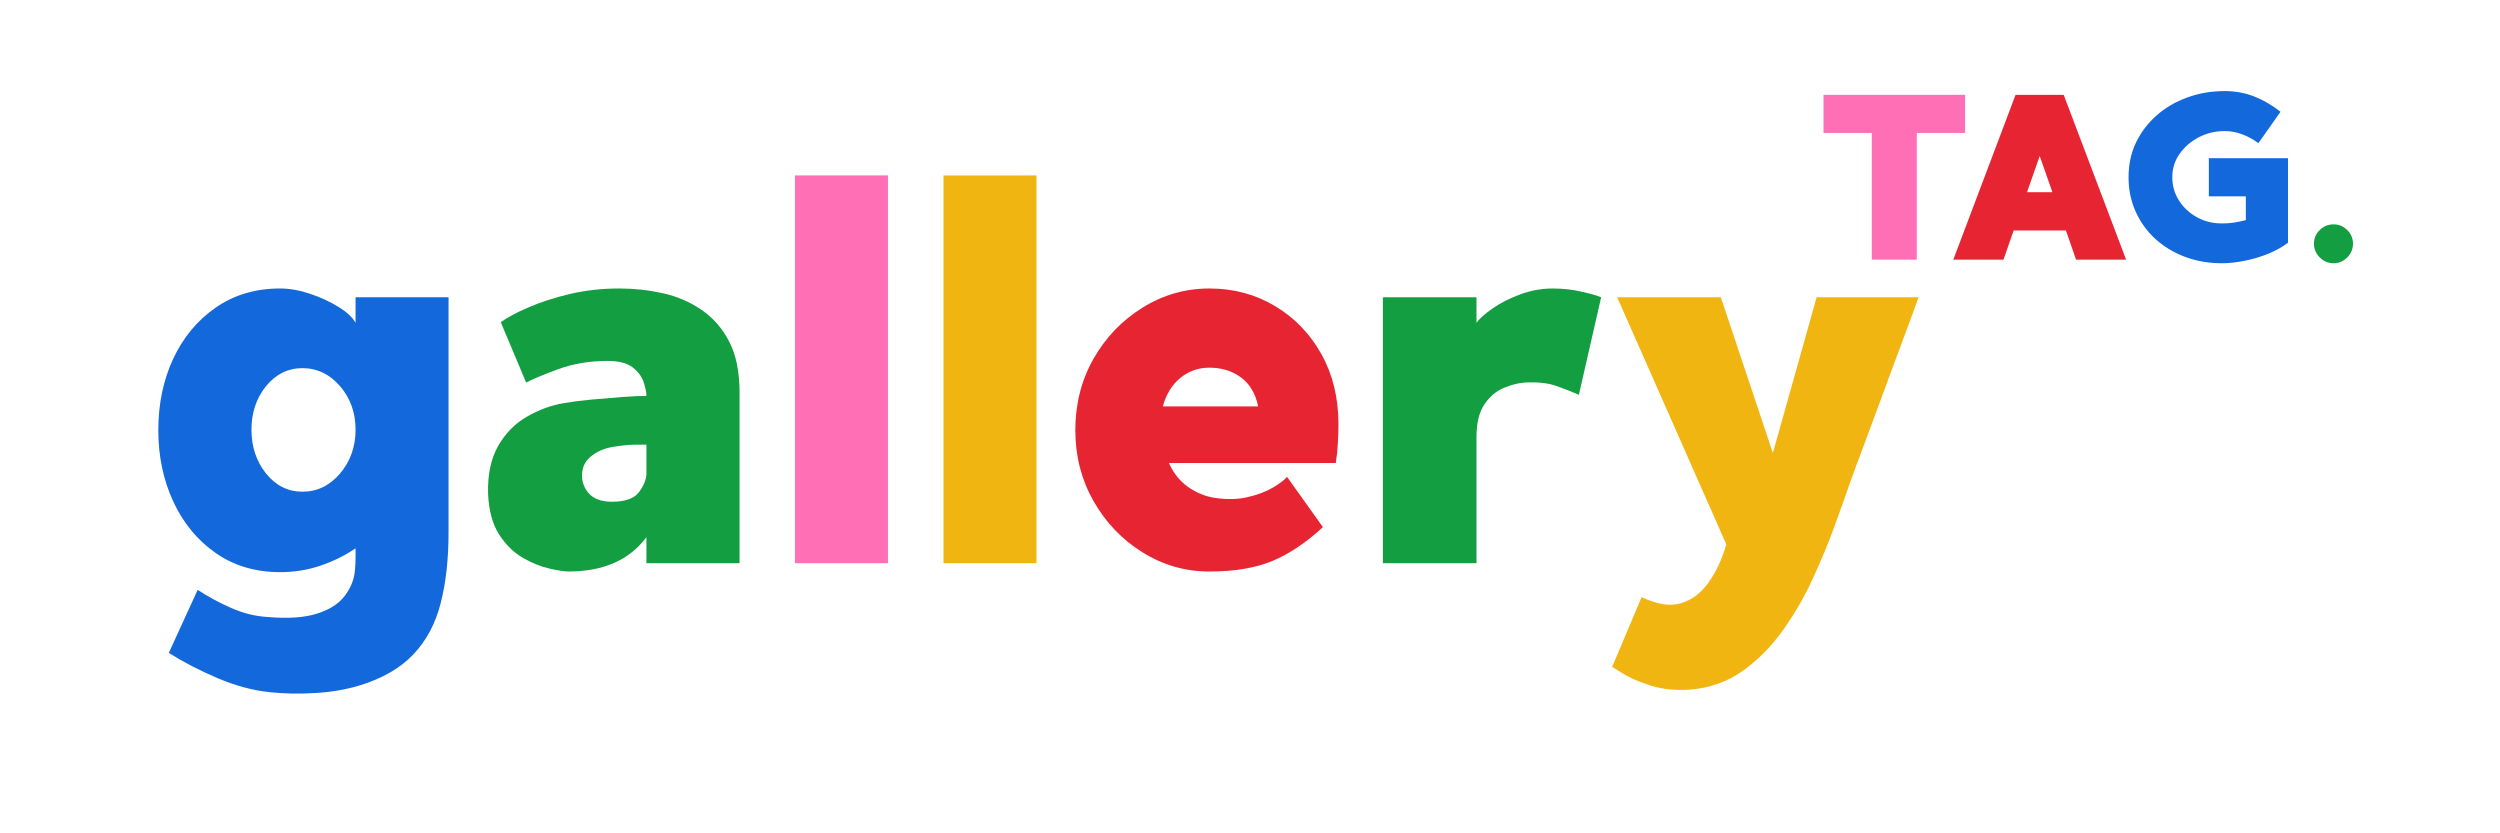
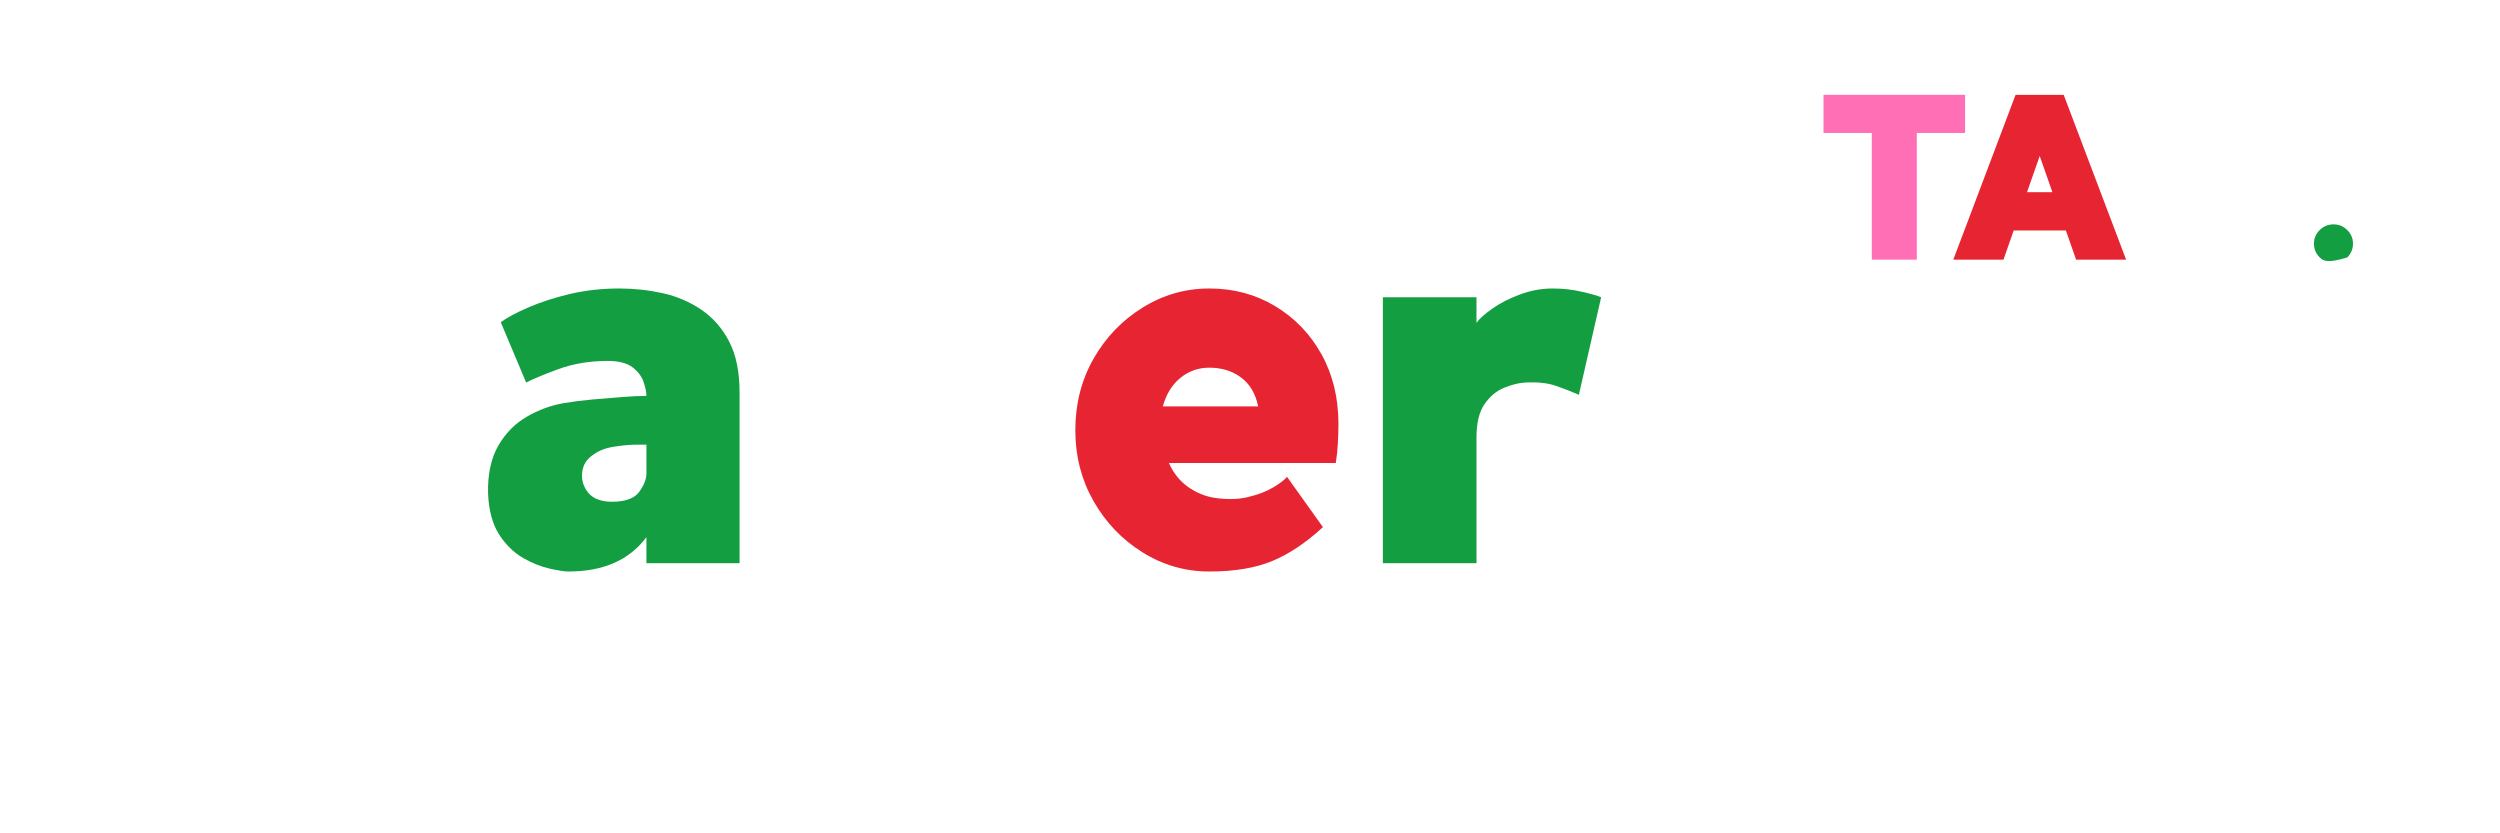
<svg xmlns="http://www.w3.org/2000/svg" version="1.2" preserveAspectRatio="xMidYMid meet" height="100" viewBox="0 0 224.88 83.04" zoomAndPan="magnify" width="300">
  <defs />
  <g id="aba8fe9e75">
    <g style="fill:#1368db;fill-opacity:1;">
      <g transform="translate(1.999, 56.122)">
-         <path d="M 30.578 -26.5 L 30.578 -3.094 C 30.578 -0.406 30.316 1.945 29.797 3.969 C 29.285 6 28.379 7.703 27.078 9.078 C 25.773 10.461 23.961 11.504 21.641 12.203 C 20.273 12.609 18.812 12.852 17.25 12.938 C 15.688 13.031 14.207 13.004 12.812 12.859 C 11.082 12.68 9.332 12.211 7.562 11.453 C 5.789 10.703 4.172 9.863 2.703 8.938 L 5.578 2.656 C 6.641 3.352 7.758 3.957 8.938 4.469 C 10.113 4.988 11.312 5.285 12.531 5.359 C 14.594 5.535 16.25 5.422 17.5 5.016 C 18.75 4.617 19.664 4.023 20.25 3.234 C 20.844 2.441 21.176 1.602 21.25 0.719 C 21.289 0.312 21.312 -0.145 21.312 -0.656 C 21.312 -1.176 21.312 -1.453 21.312 -1.484 C 20.238 -0.754 19.066 -0.176 17.797 0.25 C 16.535 0.676 15.203 0.891 13.797 0.891 C 11.336 0.891 9.195 0.254 7.375 -1.016 C 5.551 -2.285 4.141 -4 3.141 -6.156 C 2.148 -8.312 1.656 -10.676 1.656 -13.25 C 1.656 -15.863 2.148 -18.238 3.141 -20.375 C 4.141 -22.508 5.551 -24.207 7.375 -25.469 C 9.195 -26.738 11.336 -27.375 13.797 -27.375 C 14.754 -27.375 15.75 -27.195 16.781 -26.844 C 17.812 -26.5 18.75 -26.066 19.594 -25.547 C 20.438 -25.035 21.008 -24.504 21.312 -23.953 L 21.312 -26.5 Z M 16.016 -7.125 C 17.484 -7.125 18.734 -7.727 19.766 -8.938 C 20.797 -10.156 21.312 -11.609 21.312 -13.297 C 21.312 -14.992 20.797 -16.441 19.766 -17.641 C 18.734 -18.836 17.484 -19.438 16.016 -19.438 C 14.578 -19.438 13.367 -18.836 12.391 -17.641 C 11.422 -16.441 10.938 -14.992 10.938 -13.297 C 10.938 -11.609 11.422 -10.156 12.391 -8.938 C 13.367 -7.727 14.578 -7.125 16.016 -7.125 Z M 16.016 -7.125" style="stroke:none" />
-       </g>
+         </g>
    </g>
    <g style="fill:#139e41;fill-opacity:1;">
      <g transform="translate(34.795, 56.122)">
        <path d="M 14.797 -27.375 C 16.266 -27.375 17.707 -27.219 19.125 -26.906 C 20.539 -26.594 21.828 -26.039 22.984 -25.25 C 24.148 -24.457 25.07 -23.398 25.75 -22.078 C 26.438 -20.754 26.781 -19.062 26.781 -17 C 26.781 -15.051 26.781 -13.07 26.781 -11.062 C 26.781 -9.062 26.781 -7.223 26.781 -5.547 C 26.781 -3.867 26.781 -2.523 26.781 -1.516 C 26.781 -0.504 26.781 0 26.781 0 L 17.5 0 L 17.5 -2.594 C 15.801 -0.312 13.207 0.828 9.719 0.828 C 9.344 0.828 8.734 0.734 7.891 0.547 C 7.047 0.367 6.156 0.016 5.219 -0.516 C 4.281 -1.055 3.477 -1.844 2.812 -2.875 C 2.156 -3.906 1.789 -5.266 1.719 -6.953 C 1.676 -8.867 2.016 -10.453 2.734 -11.703 C 3.453 -12.953 4.398 -13.914 5.578 -14.594 C 6.754 -15.281 7.988 -15.734 9.281 -15.953 C 10.125 -16.098 11.062 -16.219 12.094 -16.312 C 13.125 -16.406 14.125 -16.488 15.094 -16.562 C 16.07 -16.633 16.875 -16.672 17.5 -16.672 C 17.5 -17.035 17.406 -17.492 17.219 -18.047 C 17.039 -18.598 16.676 -19.086 16.125 -19.516 C 15.57 -19.941 14.742 -20.156 13.641 -20.156 C 11.836 -20.156 10.188 -19.879 8.688 -19.328 C 7.195 -18.773 6.141 -18.332 5.516 -18 L 2.984 -24.016 C 3.641 -24.492 4.566 -24.988 5.766 -25.5 C 6.961 -26.02 8.332 -26.461 9.875 -26.828 C 11.426 -27.191 13.066 -27.375 14.797 -27.375 Z M 14.078 -6.125 C 15.398 -6.125 16.301 -6.453 16.781 -7.109 C 17.258 -7.773 17.5 -8.383 17.5 -8.938 C 17.5 -9.238 17.5 -9.609 17.5 -10.047 C 17.5 -10.484 17.5 -10.883 17.5 -11.25 C 17.5 -11.625 17.5 -11.812 17.5 -11.812 C 17.5 -11.812 17.164 -11.812 16.5 -11.812 C 15.844 -11.812 15.098 -11.742 14.266 -11.609 C 13.441 -11.484 12.754 -11.219 12.203 -10.812 C 11.535 -10.375 11.164 -9.773 11.094 -9.016 C 11.02 -8.266 11.227 -7.594 11.719 -7 C 12.219 -6.414 13.004 -6.125 14.078 -6.125 Z M 14.078 -6.125" style="stroke:none" />
      </g>
    </g>
    <g style="fill:#ff6fb5;fill-opacity:1;">
      <g transform="translate(64.332, 56.122)">
-         <path d="M 12.031 -38.641 L 12.031 0 L 2.766 0 L 2.766 -38.641 Z M 12.031 -38.641" style="stroke:none" />
-       </g>
+         </g>
    </g>
    <g style="fill:#f1b512;fill-opacity:1;">
      <g transform="translate(79.132, 56.122)">
-         <path d="M 12.031 -38.641 L 12.031 0 L 2.766 0 L 2.766 -38.641 Z M 12.031 -38.641" style="stroke:none" />
-       </g>
+         </g>
    </g>
    <g style="fill:#e72432;fill-opacity:1;">
      <g transform="translate(93.378, 56.122)">
        <path d="M 27.609 -9.984 L 10.984 -9.984 C 11.422 -8.992 12.051 -8.203 12.875 -7.609 C 13.707 -7.023 14.586 -6.66 15.516 -6.516 C 16.766 -6.328 17.883 -6.352 18.875 -6.594 C 19.875 -6.832 20.711 -7.156 21.391 -7.562 C 22.066 -7.969 22.52 -8.316 22.75 -8.609 L 26.328 -3.594 C 24.641 -2.039 22.957 -0.914 21.281 -0.219 C 19.602 0.477 17.516 0.828 15.016 0.828 C 12.617 0.828 10.398 0.191 8.359 -1.078 C 6.316 -2.348 4.688 -4.051 3.469 -6.188 C 2.258 -8.32 1.656 -10.676 1.656 -13.25 C 1.656 -15.863 2.258 -18.238 3.469 -20.375 C 4.688 -22.508 6.316 -24.207 8.359 -25.469 C 10.398 -26.738 12.617 -27.375 15.016 -27.375 C 17.441 -27.375 19.629 -26.785 21.578 -25.609 C 23.535 -24.43 25.07 -22.832 26.188 -20.812 C 27.312 -18.789 27.875 -16.473 27.875 -13.859 C 27.875 -13.191 27.852 -12.535 27.812 -11.891 C 27.781 -11.254 27.711 -10.617 27.609 -9.984 Z M 15.016 -19.484 C 13.91 -19.484 12.941 -19.141 12.109 -18.453 C 11.285 -17.773 10.707 -16.832 10.375 -15.625 L 19.875 -15.625 C 19.613 -16.906 19.039 -17.867 18.156 -18.516 C 17.281 -19.16 16.234 -19.484 15.016 -19.484 Z M 15.016 -19.484" style="stroke:none" />
      </g>
    </g>
    <g style="fill:#139e41;fill-opacity:1;">
      <g transform="translate(122.915, 56.122)">
        <path d="M 19.703 -27.375 C 20.703 -27.375 21.672 -27.266 22.609 -27.047 C 23.547 -26.828 24.18 -26.645 24.516 -26.5 L 22.297 -16.781 C 21.641 -17.07 20.895 -17.363 20.062 -17.656 C 19.238 -17.957 18.18 -18.07 16.891 -18 C 16.266 -17.957 15.57 -17.781 14.812 -17.469 C 14.062 -17.156 13.422 -16.613 12.891 -15.844 C 12.359 -15.07 12.094 -13.969 12.094 -12.531 C 12.094 -12.27 12.094 -11.672 12.094 -10.734 C 12.094 -9.797 12.094 -8.727 12.094 -7.531 C 12.094 -6.332 12.094 -5.156 12.094 -4 C 12.094 -2.844 12.094 -1.883 12.094 -1.125 C 12.094 -0.375 12.094 0 12.094 0 L 2.766 0 L 2.766 -26.5 L 12.094 -26.5 L 12.094 -23.953 C 12.383 -24.359 12.906 -24.828 13.656 -25.359 C 14.414 -25.898 15.328 -26.367 16.391 -26.766 C 17.461 -27.172 18.566 -27.375 19.703 -27.375 Z M 19.703 -27.375" style="stroke:none" />
      </g>
    </g>
    <g style="fill:#f1b512;fill-opacity:1;">
      <g transform="translate(147.982, 56.122)">
-         <path d="M 20.922 -26.5 L 31.078 -26.5 C 31.078 -26.5 30.91 -26.035 30.578 -25.109 C 30.242 -24.191 29.801 -23 29.25 -21.531 C 28.695 -20.062 28.109 -18.469 27.484 -16.75 C 26.859 -15.039 26.242 -13.383 25.641 -11.781 C 25.035 -10.188 24.531 -8.816 24.125 -7.672 C 23.758 -6.609 23.281 -5.266 22.688 -3.641 C 22.102 -2.023 21.395 -0.316 20.562 1.484 C 19.738 3.297 18.742 5.02 17.578 6.656 C 16.422 8.289 15.078 9.648 13.547 10.734 C 12.023 11.816 10.285 12.438 8.328 12.594 C 6.828 12.695 5.488 12.555 4.312 12.172 C 3.133 11.785 2.211 11.379 1.547 10.953 C 0.879 10.535 0.547 10.328 0.547 10.328 L 3.484 3.375 C 4.984 4.102 6.273 4.312 7.359 4 C 8.453 3.688 9.375 3.004 10.125 1.953 C 10.883 0.91 11.484 -0.363 11.922 -1.875 L 1.047 -26.5 L 11.375 -26.5 L 16.562 -10.984 Z M 20.922 -26.5" style="stroke:none" />
-       </g>
+         </g>
    </g>
    <g style="fill:#ff6fb5;fill-opacity:1;">
      <g transform="translate(169.119, 25.873)">
        <path d="M 14.578 -16.422 L 14.578 -12.625 L 9.766 -12.625 L 9.766 0 L 5.281 0 L 5.281 -12.625 L 0.469 -12.625 L 0.469 -16.422 Z M 14.578 -16.422" style="stroke:none" />
      </g>
    </g>
    <g style="fill:#e72432;fill-opacity:1;">
      <g transform="translate(182.289, 25.873)">
        <path d="M 12.469 0 L 11.453 -2.906 L 6.25 -2.906 L 5.234 0 L 0.234 0 L 6.438 -16.422 L 11.234 -16.422 L 17.453 0 Z M 7.578 -6.719 L 10.109 -6.719 L 8.844 -10.328 Z M 7.578 -6.719" style="stroke:none" />
      </g>
    </g>
    <g style="fill:#1368db;fill-opacity:1;">
      <g transform="translate(199.283, 25.873)">
-         <path d="M 8.703 -10.109 L 16.594 -10.109 L 16.594 -1.688 C 16.039 -1.27 15.391 -0.906 14.641 -0.594 C 13.891 -0.289 13.109 -0.055 12.297 0.109 C 11.492 0.273 10.734 0.359 10.016 0.359 C 8.691 0.359 7.461 0.145 6.328 -0.281 C 5.191 -0.707 4.203 -1.305 3.359 -2.078 C 2.523 -2.848 1.875 -3.754 1.406 -4.797 C 0.938 -5.836 0.703 -6.977 0.703 -8.219 C 0.703 -9.469 0.945 -10.613 1.438 -11.656 C 1.938 -12.695 2.625 -13.602 3.5 -14.375 C 4.375 -15.145 5.391 -15.738 6.547 -16.156 C 7.703 -16.582 8.945 -16.797 10.281 -16.797 C 11.344 -16.797 12.332 -16.613 13.25 -16.25 C 14.164 -15.883 15.031 -15.379 15.844 -14.734 L 13.641 -11.609 C 13.148 -11.973 12.617 -12.266 12.047 -12.484 C 11.473 -12.703 10.883 -12.812 10.281 -12.812 C 9.344 -12.812 8.477 -12.602 7.688 -12.188 C 6.895 -11.77 6.258 -11.219 5.781 -10.531 C 5.301 -9.844 5.062 -9.07 5.062 -8.219 C 5.062 -7.375 5.281 -6.602 5.719 -5.906 C 6.164 -5.207 6.758 -4.648 7.5 -4.234 C 8.238 -3.816 9.078 -3.609 10.016 -3.609 C 10.422 -3.609 10.812 -3.633 11.188 -3.688 C 11.57 -3.75 11.973 -3.832 12.391 -3.938 L 12.391 -6.312 L 8.703 -6.312 Z M 8.703 -10.109" style="stroke:none" />
-       </g>
+         </g>
    </g>
    <g style="fill:#139e41;fill-opacity:1;">
      <g transform="translate(217.289, 25.873)">
-         <path d="M 5.062 -1.594 C 5.062 -1.062 4.867 -0.602 4.484 -0.219 C 4.109 0.164 3.656 0.359 3.125 0.359 C 2.594 0.359 2.133 0.164 1.75 -0.219 C 1.363 -0.602 1.172 -1.062 1.172 -1.594 C 1.172 -2.125 1.363 -2.578 1.75 -2.953 C 2.133 -3.328 2.594 -3.516 3.125 -3.516 C 3.656 -3.516 4.109 -3.328 4.484 -2.953 C 4.867 -2.578 5.062 -2.125 5.062 -1.594 Z M 5.062 -1.594" style="stroke:none" />
+         <path d="M 5.062 -1.594 C 5.062 -1.062 4.867 -0.602 4.484 -0.219 C 2.594 0.359 2.133 0.164 1.75 -0.219 C 1.363 -0.602 1.172 -1.062 1.172 -1.594 C 1.172 -2.125 1.363 -2.578 1.75 -2.953 C 2.133 -3.328 2.594 -3.516 3.125 -3.516 C 3.656 -3.516 4.109 -3.328 4.484 -2.953 C 4.867 -2.578 5.062 -2.125 5.062 -1.594 Z M 5.062 -1.594" style="stroke:none" />
      </g>
    </g>
  </g>
</svg>